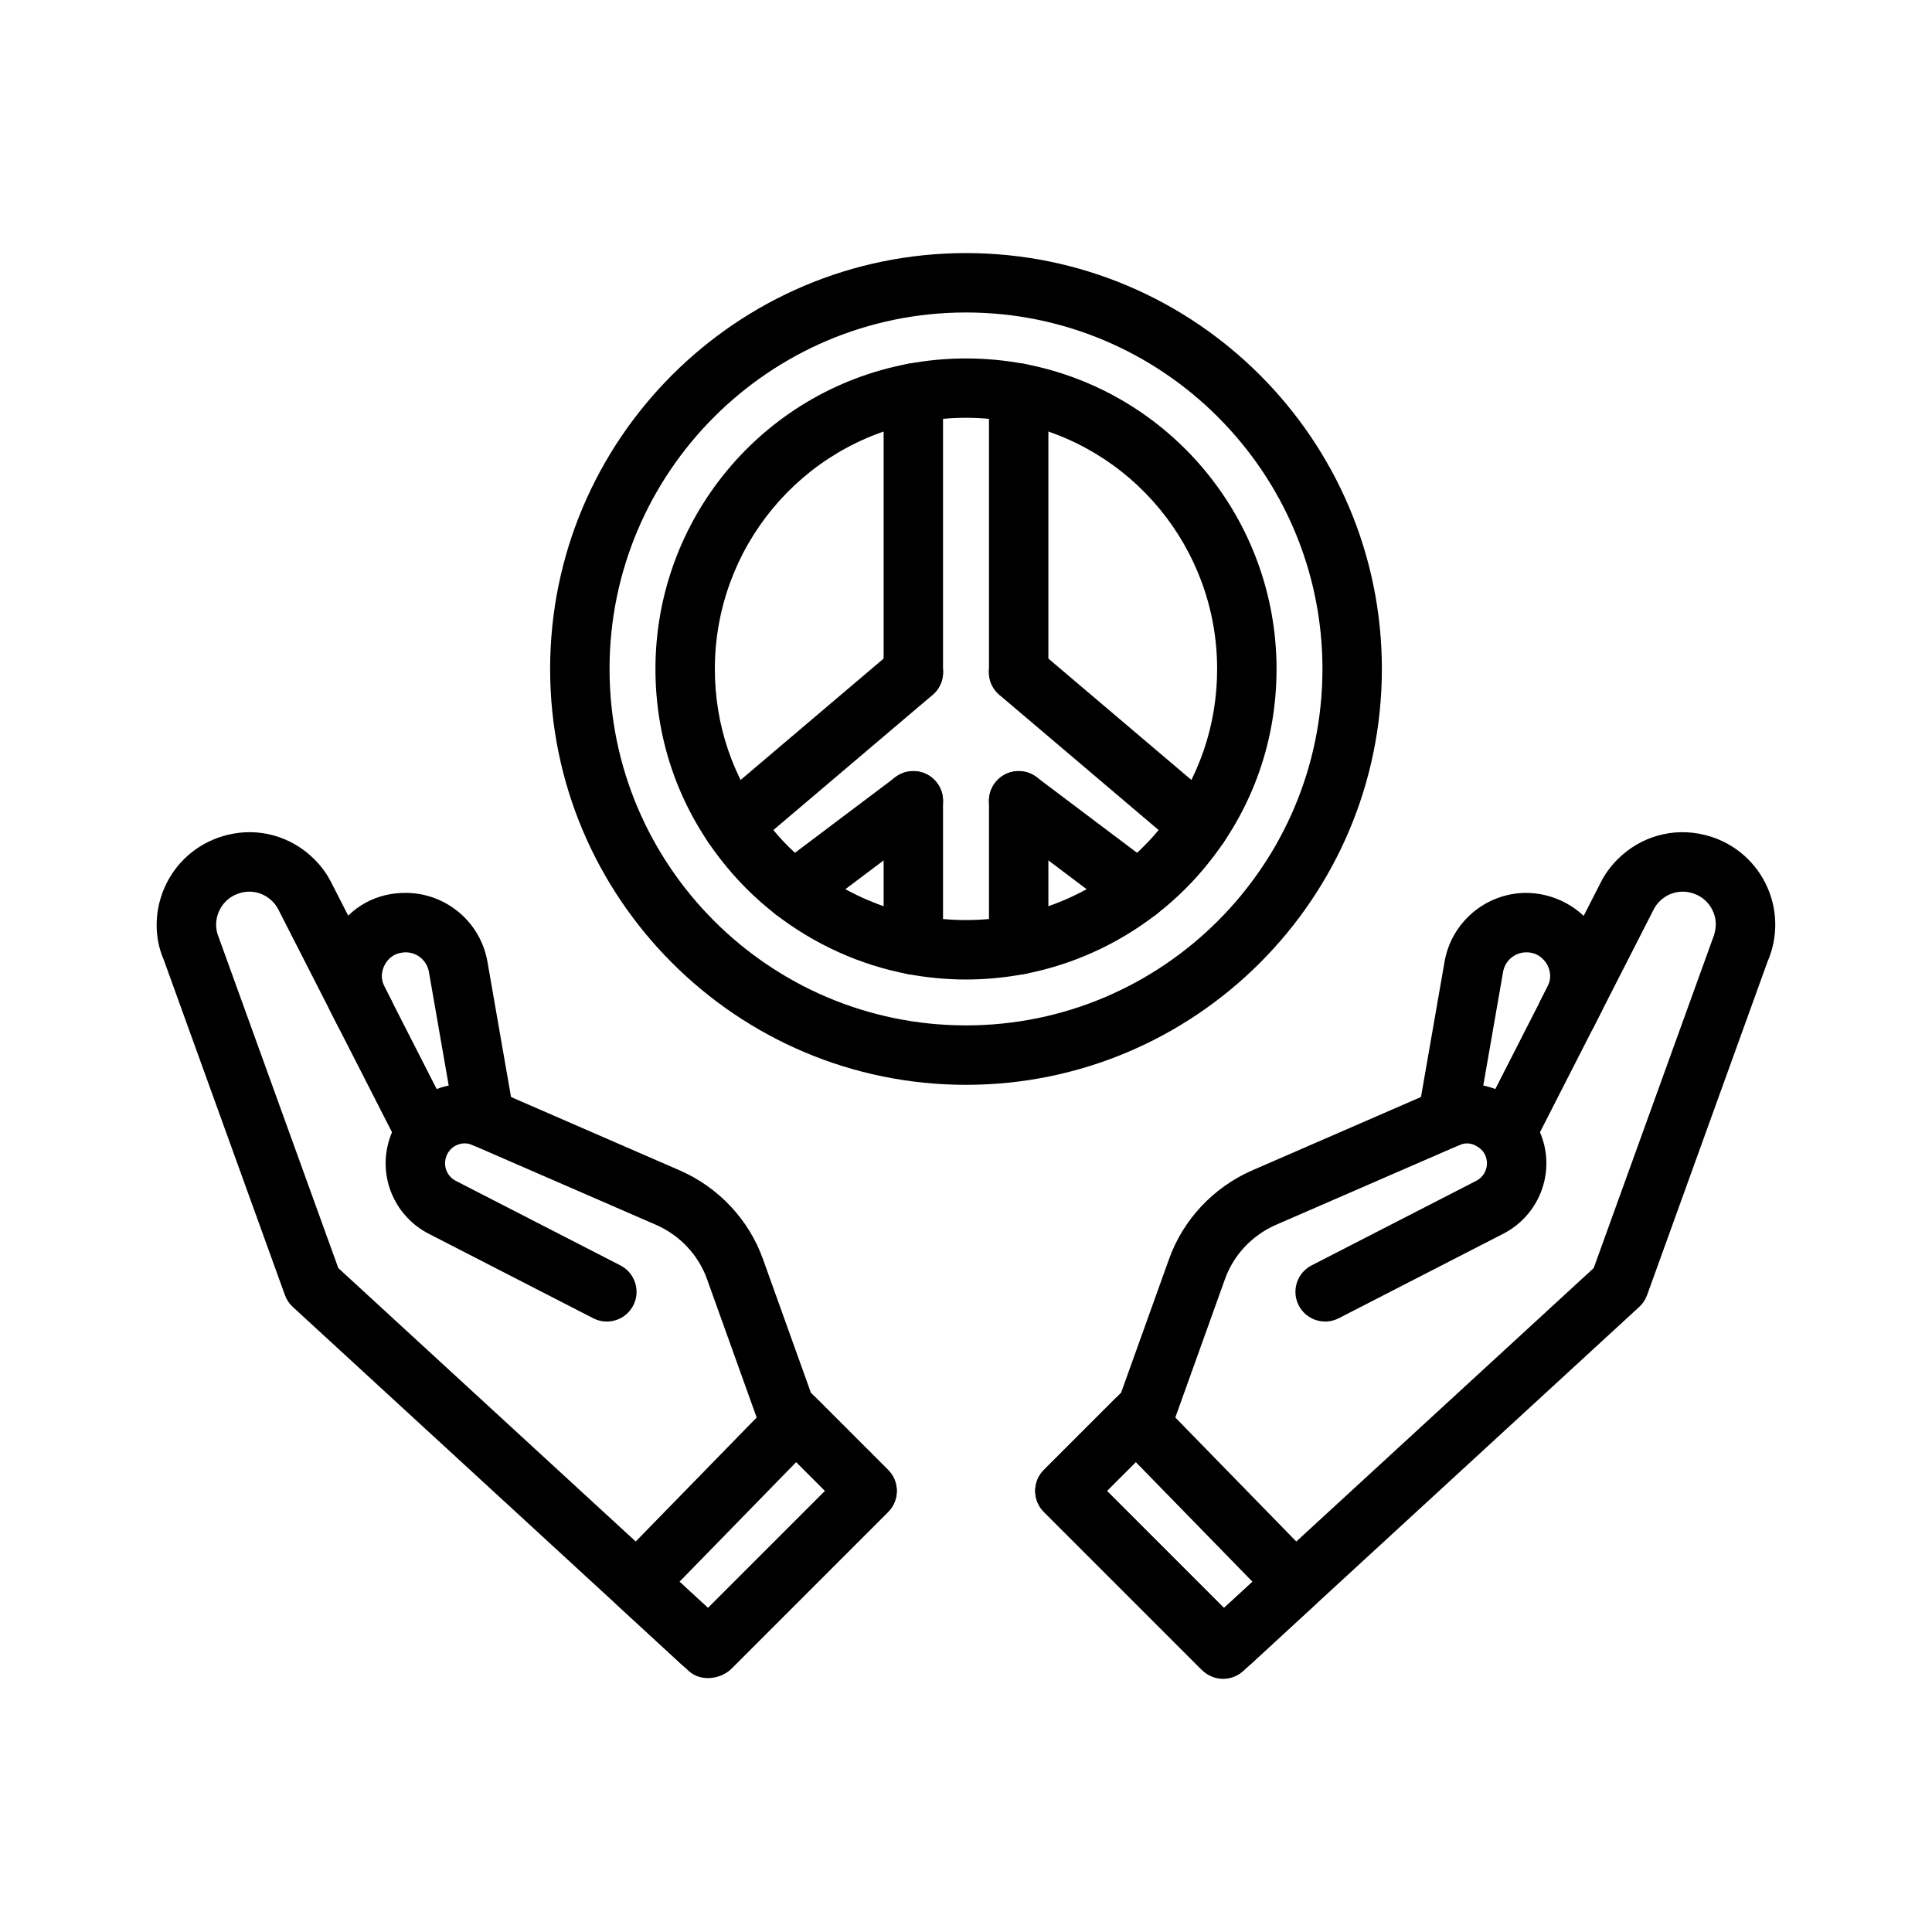
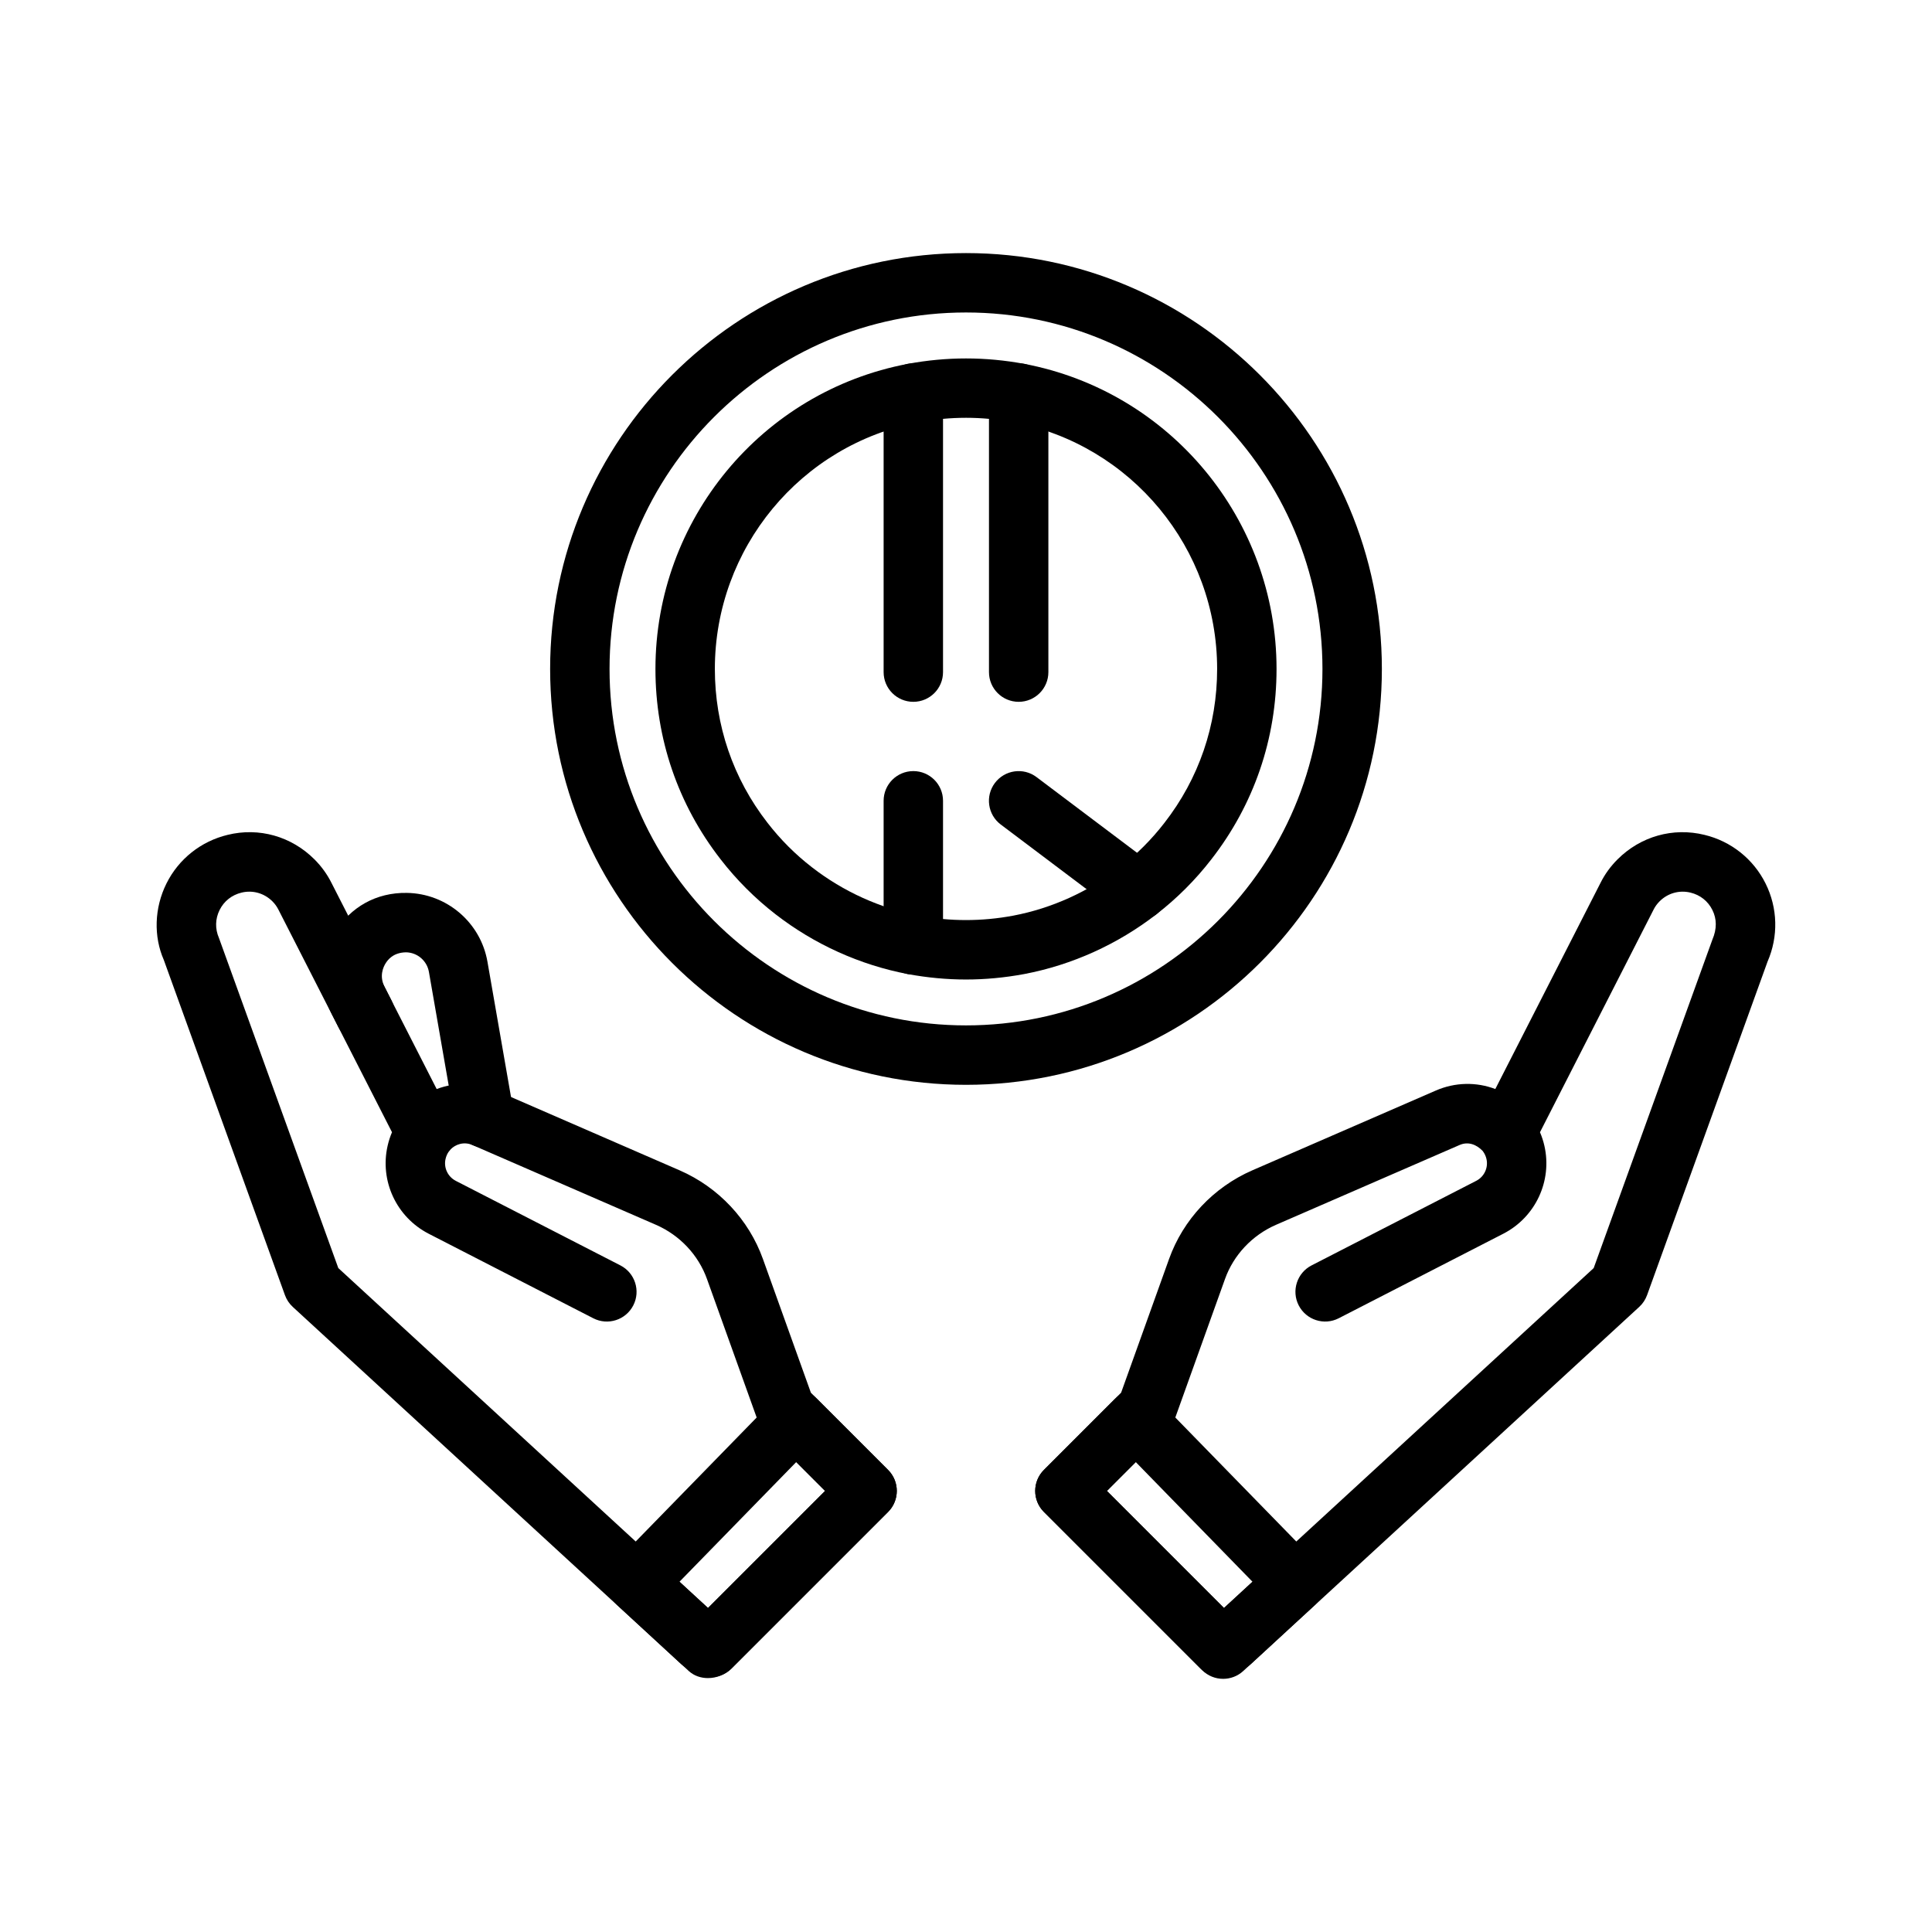
<svg xmlns="http://www.w3.org/2000/svg" fill="#000000" width="800px" height="800px" version="1.1" viewBox="144 144 512 512">
  <g>
    <path d="m331.6 588.71c-1.848 0-3.664-0.594-5.055-1.863l-104.96-96.508c-0.934-0.855-1.645-1.93-2.074-3.121l-32.105-88.832c-2.723-6.207-2.527-13.758 0.707-20.254 3.234-6.492 9.145-11.188 16.219-12.887 8.289-2.043 16.891 0.387 22.996 6.492 1.855 1.852 3.371 3.949 4.512 6.227l27.883 54.645c4.988-1.887 10.625-1.836 15.785 0.41l48.617 21.141c10.293 4.492 18.332 13.059 22.066 23.508l12.703 35.418 20.461 20.465c3.074 3.074 3.074 8.055 0 11.133l-41.484 41.484c-1.645 1.641-3.977 2.543-6.266 2.543zm-97.945-108.66 97.977 90.082 31.023-31.023-16.148-16.152c-0.82-0.82-1.449-1.809-1.84-2.902l-13.305-37.086c-2.281-6.387-7.211-11.629-13.531-14.383l-48.613-21.137c-2.394-1.035-4.582-0.074-5.734 1.078 0 0.004-0.352 0.418-0.488 0.59-0.031 0.035-0.059 0.074-0.09 0.109-0.352 0.484-0.664 1.16-0.832 1.91-0.531 2.32 0.59 4.703 2.719 5.805l43.625 22.406c3.867 1.988 5.394 6.734 3.406 10.602-1.988 3.863-6.719 5.394-10.602 3.406l-43.645-22.418c-8.52-4.406-12.977-13.977-10.859-23.281 0.281-1.242 0.668-2.445 1.164-3.606l-30.098-58.984c-0.406-0.816-0.945-1.555-1.59-2.199-2.176-2.172-5.223-3.027-8.148-2.324-2.613 0.625-4.68 2.262-5.848 4.613-1.172 2.352-1.234 4.984-0.176 7.414z" />
    <path d="m332.29 588.47c-1.332 0-2.684-0.34-3.902-1.039l-2.469-1.41c-0.516-0.297-0.996-0.645-1.434-1.051l-17.043-15.723c-1.562-1.441-2.477-3.453-2.527-5.578-0.059-2.125 0.75-4.184 2.234-5.703l42.148-43.203c1.469-1.508 3.484-2.363 5.586-2.375 2.367-0.082 4.129 0.816 5.617 2.305l18.852 18.852c3.074 3.074 3.074 8.055 0 11.133l-41.484 41.484c-1.52 1.523-3.539 2.309-5.578 2.309zm-8.215-25.297 7.555 6.965 31.023-31.023-7.648-7.648z" />
    <path d="m272.39 448.12c-3.754 0-7.082-2.695-7.75-6.523l-6.973-40.031c-0.516-2.965-3.07-5.148-6.082-5.191-3.453 0.062-4.856 2.051-5.418 2.953-0.562 0.906-1.719 3.316-0.266 6.164l1.863 3.66c1.977 3.871 0.438 8.613-3.438 10.586-3.879 1.977-8.613 0.438-10.586-3.438l-1.863-3.656c-3.539-6.938-3.195-15.027 0.926-21.645 4.117-6.613 10.879-10.508 19.027-10.371 10.559 0.168 19.539 7.836 21.348 18.238l6.973 40.031c0.746 4.281-2.121 8.359-6.406 9.105-0.453 0.082-0.91 0.117-1.355 0.117z" />
    <path d="m468.14 588.91c-2.019 0-4.031-0.773-5.566-2.305l-41.93-41.93c-3.074-3.074-3.074-8.055 0-11.133l20.461-20.465 12.707-35.43c3.731-10.441 11.77-19.004 22.055-23.492l48.629-21.145c5.148-2.242 10.781-2.309 15.777-0.406l27.918-54.707c1.109-2.219 2.625-4.312 4.481-6.164 6.106-6.102 14.723-8.531 23.039-6.484 7.035 1.691 12.945 6.387 16.18 12.879 3.238 6.496 3.43 14.047 0.523 20.719l-31.922 88.367c-0.43 1.191-1.141 2.266-2.074 3.121l-104.96 96.512c-1.508 1.379-3.41 2.062-5.312 2.062zm-30.797-49.797 31.023 31.023 97.977-90.082 31.449-87.02c1.242-2.894 1.18-5.527 0.008-7.879-1.168-2.352-3.234-3.984-5.805-4.606-2.965-0.715-6.016 0.141-8.191 2.316-0.645 0.645-1.18 1.383-1.559 2.137l-30.133 59.051c0.504 1.172 0.891 2.371 1.172 3.606 2.113 9.297-2.344 18.867-10.844 23.262l-43.664 22.43c-3.879 1.988-8.609 0.457-10.602-3.406-1.988-3.867-0.461-8.613 3.406-10.602l43.645-22.418c2.109-1.086 3.231-3.473 2.703-5.785-0.168-0.742-0.473-1.402-0.93-2.027-0.027-0.035-0.055-0.074-0.082-0.109-1.57-1.633-3.758-2.602-6.137-1.559l-48.625 21.141c-6.312 2.754-11.242 7.992-13.52 14.367l-13.309 37.098c-0.391 1.09-1.023 2.082-1.84 2.902z" />
    <path d="m467.7 588.47c-2.039 0-4.055-0.789-5.57-2.305l-41.484-41.484c-3.074-3.074-3.074-8.055 0-11.133l18.852-18.852c1.477-1.477 3.481-2.305 5.566-2.305h0.051c2.102 0.012 4.117 0.867 5.586 2.375l42.148 43.203c1.484 1.523 2.289 3.578 2.234 5.703-0.055 2.125-0.969 4.137-2.527 5.578l-17.043 15.723c-0.438 0.402-0.918 0.754-1.434 1.051l-2.469 1.41c-1.227 0.699-2.578 1.035-3.91 1.035zm-30.359-49.355 31.023 31.023 7.555-6.965-30.926-31.707z" />
-     <path d="m527.61 448.12c-0.445 0-0.898-0.039-1.355-0.117-4.285-0.746-7.152-4.824-6.406-9.105l6.973-40.031c1.809-10.402 10.789-18.07 21.348-18.238 7.504-0.078 14.902 3.75 19.027 10.371 4.121 6.613 4.465 14.707 0.926 21.648l-1.863 3.652c-1.965 3.875-6.707 5.41-10.586 3.438-3.875-1.973-5.41-6.715-3.438-10.586l1.863-3.656c1.453-2.852 0.297-5.262-0.266-6.168-0.559-0.891-2.184-2.953-5.309-2.953h-0.113c-3.008 0.047-5.566 2.231-6.082 5.191l-6.973 40.031c-0.668 3.832-3.992 6.523-7.746 6.523z" />
    <path d="m400 431.49c-60.77 0-110.21-49.438-110.21-110.21-0.004-60.773 49.438-110.21 110.21-110.21s110.21 49.438 110.21 110.21c0 60.77-49.438 110.21-110.21 110.21zm0-204.68c-52.086 0-94.465 42.379-94.465 94.465 0 52.086 42.379 94.465 94.465 94.465s94.465-42.379 94.465-94.465c-0.004-52.086-42.379-94.465-94.465-94.465z" />
    <path d="m400 403.58c-5.086 0-10.266-0.484-15.395-1.434-12.68-2.41-24.797-7.883-35.062-15.844-5.445-4.215-10.348-9.117-14.566-14.566-11.301-14.52-17.277-31.973-17.277-50.457 0-39.523 28.125-73.527 66.879-80.855 10.309-1.914 20.559-1.906 30.816-0.008 38.777 7.336 66.902 41.344 66.902 80.863 0 18.484-5.977 35.934-17.289 50.469-4.203 5.434-9.105 10.336-14.555 14.555-10.262 7.957-22.379 13.43-35.027 15.832-5.16 0.961-10.344 1.445-15.426 1.445zm0-148.86c-4.125 0-8.336 0.391-12.52 1.172-31.301 5.922-54.035 33.418-54.035 65.383 0 14.949 4.832 29.059 13.969 40.797 3.418 4.418 7.371 8.371 11.773 11.773 8.312 6.449 18.109 10.879 28.324 12.82 8.301 1.547 16.645 1.555 25.008-0.008 10.188-1.934 19.98-6.363 28.289-12.809 4.406-3.406 8.359-7.359 11.762-11.762 9.152-11.754 13.984-25.863 13.984-40.812 0-31.965-22.734-59.465-54.062-65.391-4.156-0.77-8.371-1.164-12.492-1.164z" />
    <path d="m413.96 329.99c-4.348 0-7.871-3.523-7.871-7.871v-73.961c0-4.348 3.523-7.871 7.871-7.871 4.348 0 7.871 3.523 7.871 7.871v73.961c0 4.348-3.527 7.871-7.871 7.871z" />
-     <path d="m413.96 402.27c-4.348 0-7.871-3.523-7.871-7.871v-38.18c0-4.348 3.523-7.871 7.871-7.871 4.348 0 7.871 3.523 7.871 7.871v38.18c0 4.348-3.527 7.871-7.871 7.871z" />
    <path d="m386.04 329.99c-4.348 0-7.871-3.523-7.871-7.871v-73.961c0-4.348 3.523-7.871 7.871-7.871 4.348 0 7.871 3.523 7.871 7.871v73.961c0 4.348-3.523 7.871-7.871 7.871z" />
    <path d="m386.04 402.27c-4.348 0-7.871-3.523-7.871-7.871v-38.18c0-4.348 3.523-7.871 7.871-7.871 4.348 0 7.871 3.523 7.871 7.871v38.18c0 4.348-3.523 7.871-7.871 7.871z" />
-     <path d="m354.38 387.95c-2.391 0-4.746-1.082-6.297-3.137-2.613-3.477-1.922-8.41 1.555-11.023l31.676-23.855c3.484-2.621 8.41-1.918 11.023 1.555 2.613 3.477 1.922 8.41-1.555 11.023l-31.676 23.855c-1.418 1.066-3.082 1.582-4.727 1.582z" />
-     <path d="m338.21 370.64c-2.234 0-4.445-0.941-6.004-2.777-2.812-3.312-2.41-8.285 0.906-11.094l47.863-40.621c3.316-2.812 8.285-2.406 11.094 0.906 2.812 3.312 2.41 8.285-0.906 11.094l-47.863 40.621c-1.48 1.254-3.293 1.871-5.09 1.871z" />
-     <path d="m461.79 370.64c-1.801 0-3.609-0.613-5.09-1.871l-47.863-40.621c-3.316-2.809-3.723-7.781-0.906-11.094 2.809-3.312 7.769-3.727 11.094-0.906l47.863 40.621c3.316 2.809 3.723 7.781 0.906 11.094-1.555 1.832-3.769 2.777-6.004 2.777z" />
    <path d="m445.62 387.95c-1.648 0-3.309-0.516-4.727-1.582l-31.676-23.855c-3.477-2.613-4.168-7.551-1.555-11.023 2.621-3.469 7.551-4.172 11.023-1.555l31.676 23.855c3.477 2.613 4.168 7.551 1.555 11.023-1.551 2.051-3.906 3.137-6.297 3.137z" />
  </g>
</svg>